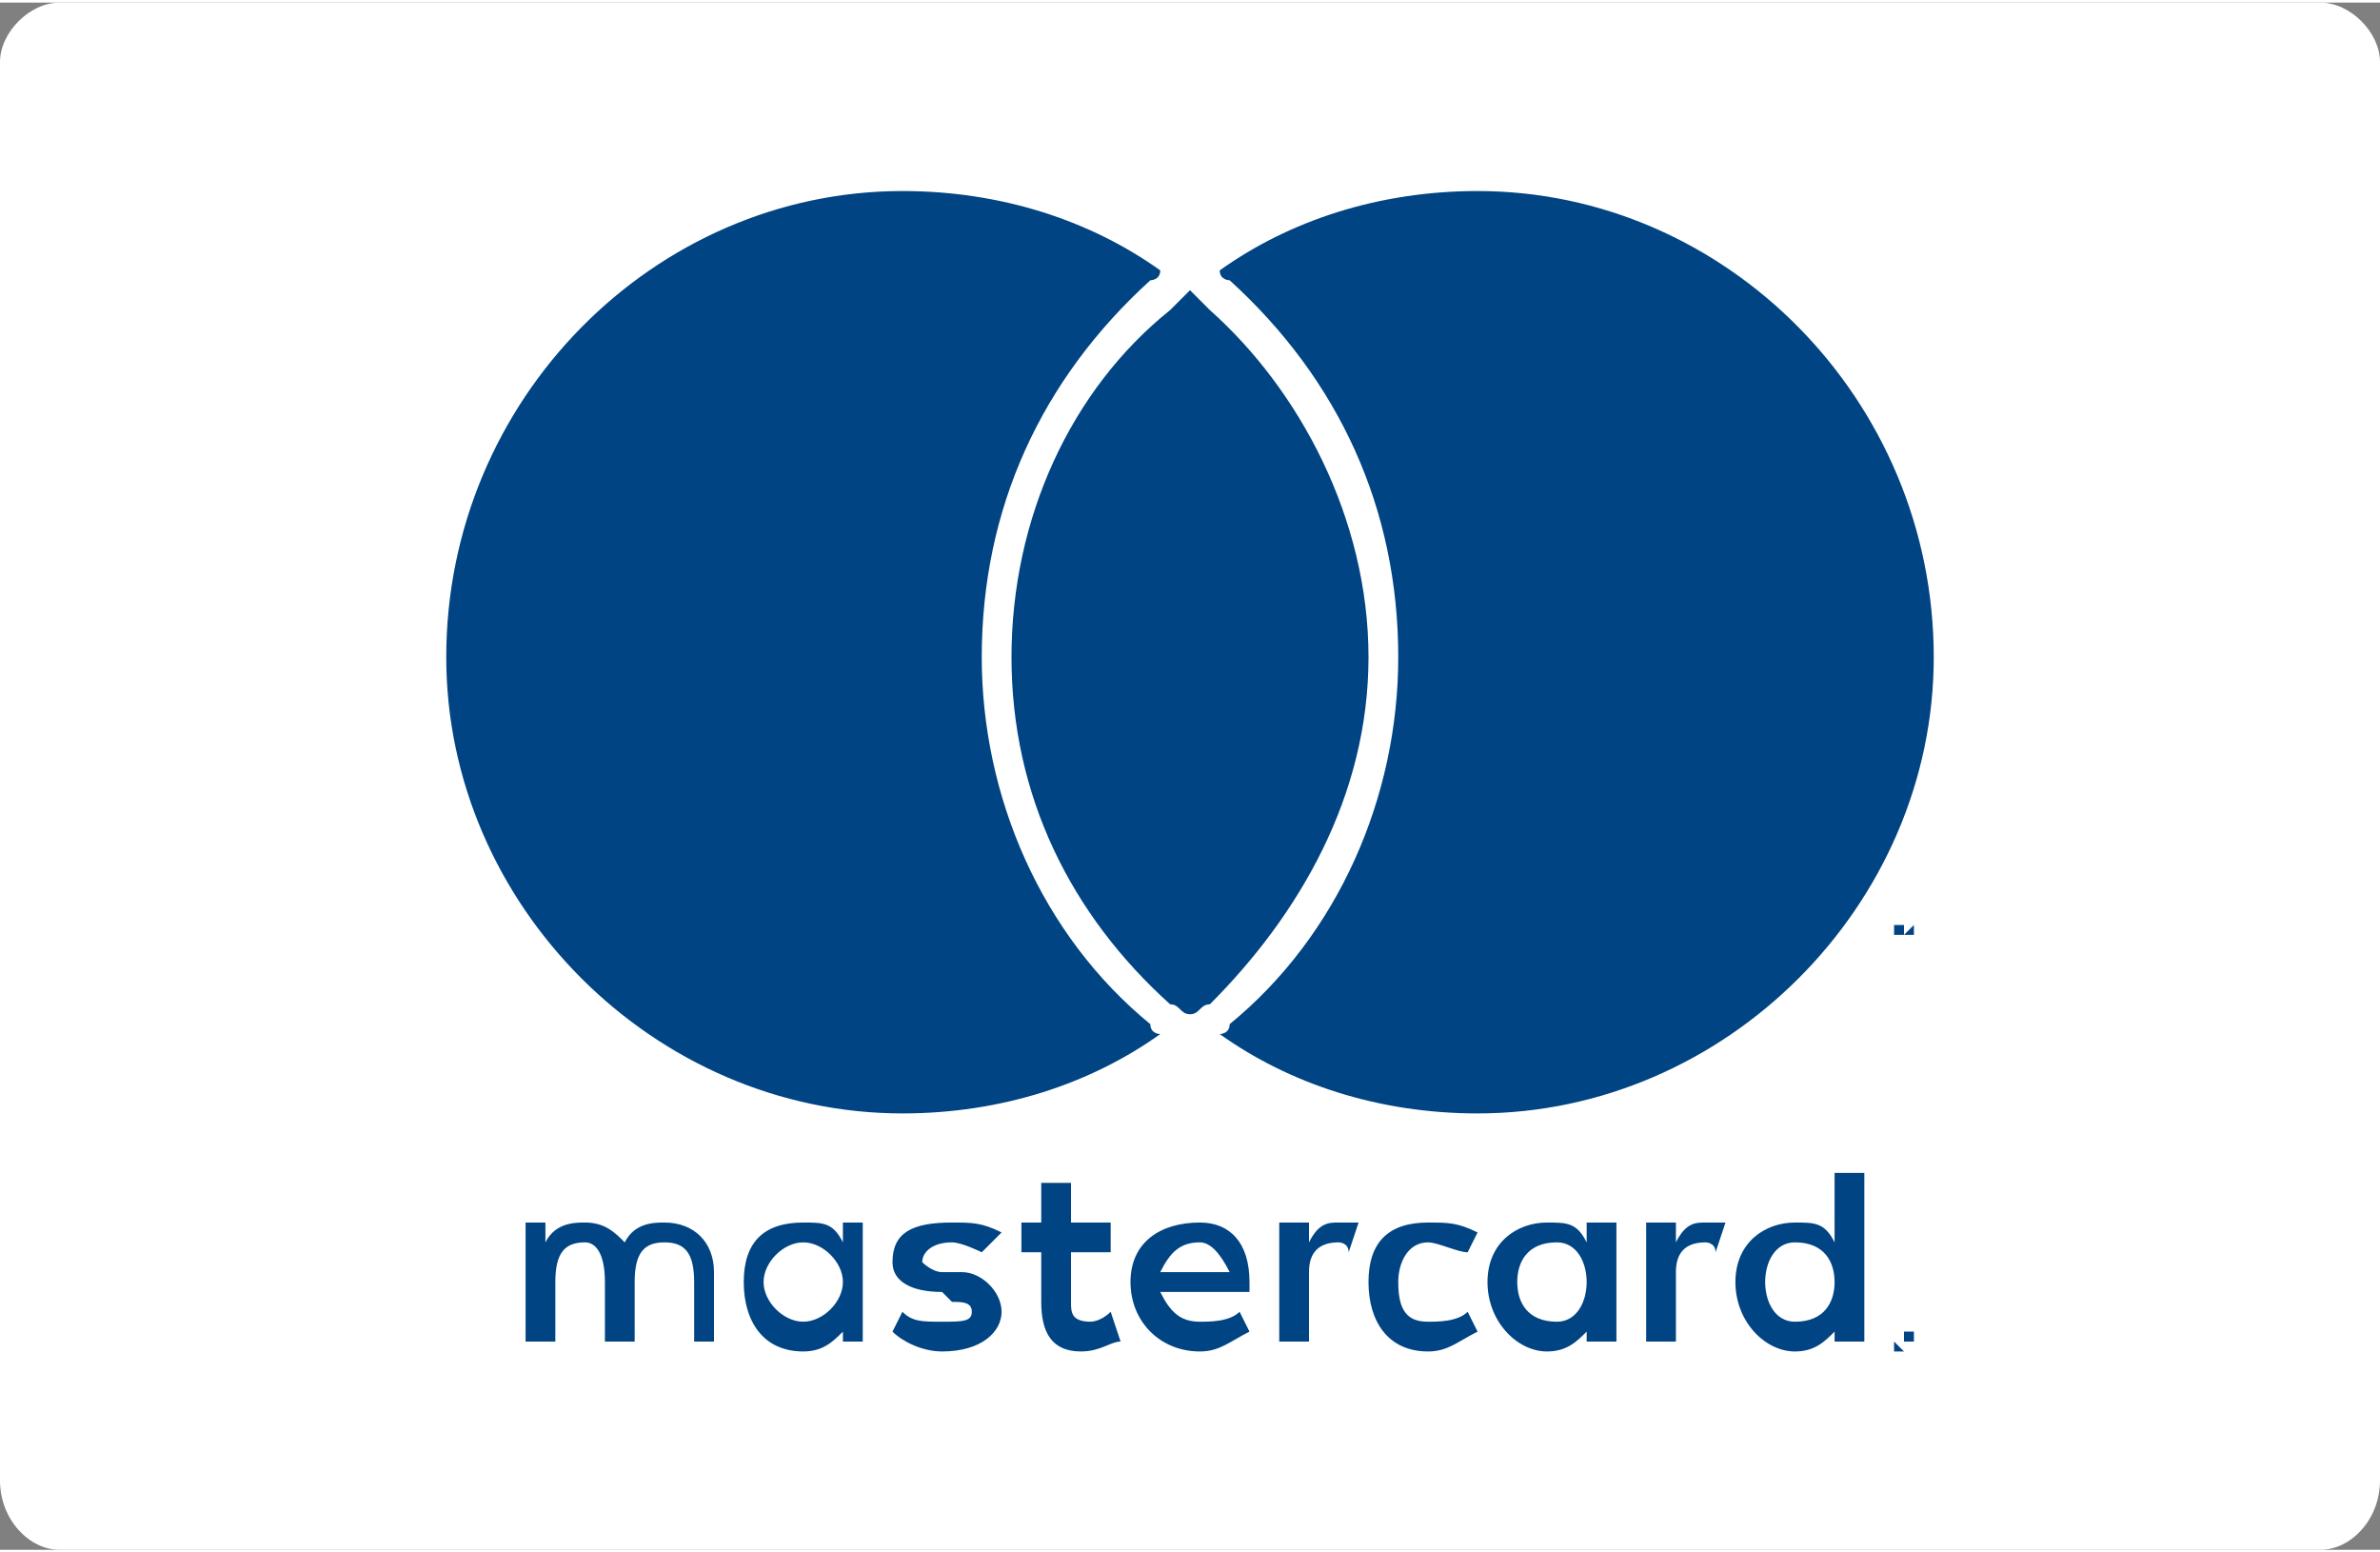
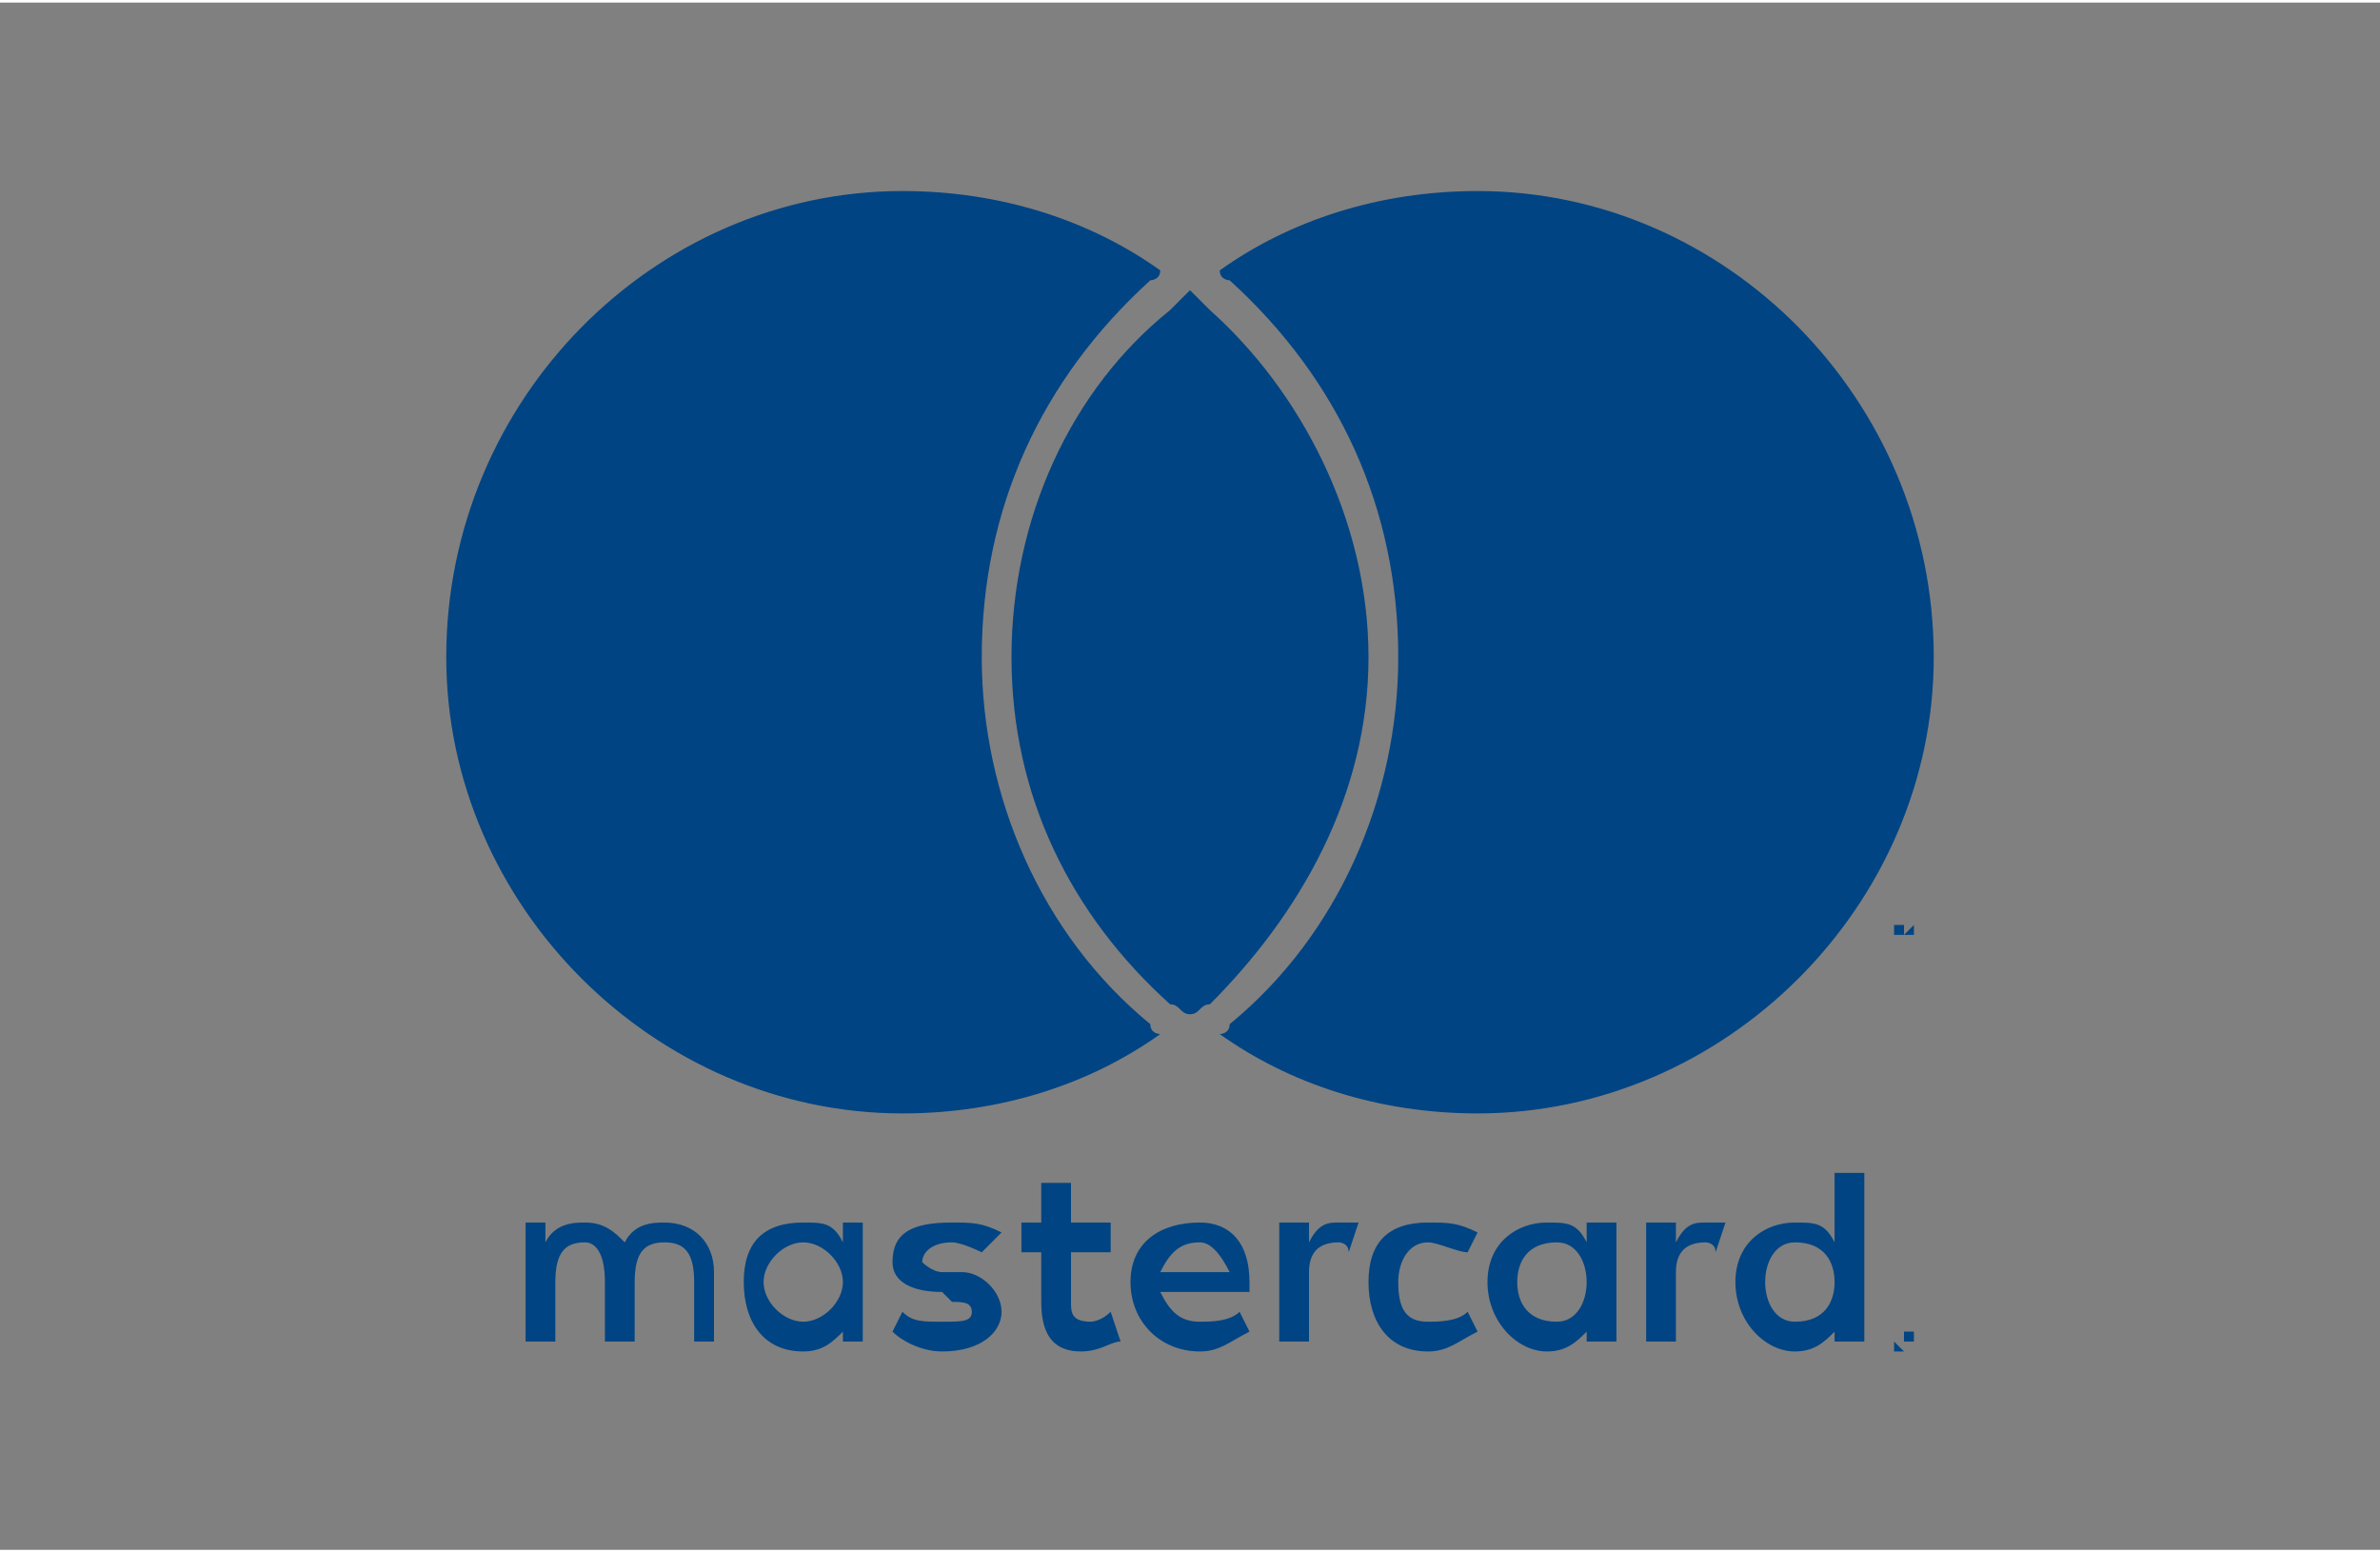
<svg xmlns="http://www.w3.org/2000/svg" xml:space="preserve" width="46px" height="30px" version="1.1" style="shape-rendering:geometricPrecision; text-rendering:geometricPrecision; image-rendering:optimizeQuality; fill-rule:evenodd; clip-rule:evenodd" viewBox="0 0 2.4 1.56">
  <rect x="0" y="0" width="2.4" height="1.56" fill="#808080" stroke="none" />
  <defs>
    <style type="text/css">
   
    .fil0 {fill:white}
    .fil1 {fill:#004483;fill-rule:nonzero}
   
  </style>
  </defs>
  <g id="Capa_x0020_1">
    <g id="_2449582015360">
-       <path class="fil0" d="M2.34 0l-2.28 0c-0.03,0 -0.06,0.03 -0.06,0.06l0 1.43c0,0.04 0.03,0.07 0.06,0.07l2.28 0c0.03,0 0.06,-0.03 0.06,-0.07l0 -1.43c0,-0.03 -0.03,-0.06 -0.06,-0.06z" />
      <path class="fil1" d="M1.2 0.29c-0.01,0.01 -0.01,0.01 -0.02,0.02 -0.1,0.08 -0.16,0.21 -0.16,0.35 0,0.14 0.06,0.26 0.16,0.35 0.01,0 0.01,0.01 0.02,0.01 0.01,0 0.01,-0.01 0.02,-0.01 0.09,-0.09 0.16,-0.21 0.16,-0.35 0,-0.14 -0.07,-0.27 -0.16,-0.35 -0.01,-0.01 -0.01,-0.01 -0.02,-0.02zm0.29 -0.1c-0.1,0 -0.19,0.03 -0.26,0.08 0,0.01 0.01,0.01 0.01,0.01 0.11,0.1 0.17,0.23 0.17,0.38 0,0.14 -0.06,0.28 -0.17,0.37 0,0.01 -0.01,0.01 -0.01,0.01 0.07,0.05 0.16,0.08 0.26,0.08 0.25,0 0.46,-0.21 0.46,-0.46 0,-0.26 -0.21,-0.47 -0.46,-0.47zm-0.33 0.84c0,0.01 0.01,0.01 0.01,0.01 -0.07,0.05 -0.16,0.08 -0.26,0.08 -0.25,0 -0.46,-0.21 -0.46,-0.46 0,-0.26 0.21,-0.47 0.46,-0.47 0.1,0 0.19,0.03 0.26,0.08 0,0.01 -0.01,0.01 -0.01,0.01 -0.11,0.1 -0.17,0.23 -0.17,0.38 0,0.14 0.06,0.28 0.17,0.37zm0.77 -0.09l0 -0.01 0 0 -0.01 0.01 0 -0.01 -0.01 0 0 0.01 0.01 0 0 -0.01 0 0.01 0.01 0 0 -0.01 0 0.01 0 0zm-0.03 0l0 -0.01 0.01 0 0 0 -0.01 0 0 0 0 0 0 0.01 0 0zm0.02 0.4l0 0.01 0 0c0,0 0,0 0,0 0,0 0,0 0,0 0,0 0,0 0,-0.01 0,0 0,0 0,0l0 0zm0 0c0,0 0,0 0.01,0 0,0 0,0 0,0.01 0,0 0,0 0,0 0,0 -0.01,0 -0.01,0l0.01 0 -0.01 0 0 0 0 0 0 0 0 0 0 -0.01 0 0zm0 0.02c0,0 0,0 0.01,0 0,0 0,0 0,-0.01 0,0 0,0 0,0 0,0 0,0 0,0 0,0 0,0 0,-0.01 0,0 0,0 0,0 0,0 0,0 0,0 -0.01,0 -0.01,0 -0.01,0 0,0 0,0 0,0 0,0 0,0 -0.01,0 0,0 0,0 0,0 0,0.01 0,0.01 0,0.01 0,0 0,0 0,0 0,0 0,0 0,0 0.01,0.01 0.01,0.01 0.01,0.01 0,0 0,0 0,0zm0 -0.02c0,0 0,0 0.01,0 0,0 0,0 0,0 0,0 0,0 0,0 0,0 0,0.01 0,0.01 0,0 0,0 0,0 0,0 0,0.01 0,0.01 0,0 0,0 0,0 -0.01,0 -0.01,0 -0.01,0 0,0 0,0 0,0 -0.01,0 -0.01,0 -0.01,0 0,0 0,-0.01 0,-0.01 0,0 0,0 0,0 0,0 0,-0.01 0,-0.01 0,0 0,0 0,0 0,0 0,0 0.01,0 0,0 0,0 0,0zm-1.15 -0.05c0,-0.02 0.02,-0.04 0.04,-0.04 0.02,0 0.04,0.02 0.04,0.04 0,0.02 -0.02,0.04 -0.04,0.04 -0.02,0 -0.04,-0.02 -0.04,-0.04zm0.1 0l0 -0.06 -0.02 0 0 0.02c-0.01,-0.02 -0.02,-0.02 -0.04,-0.02 -0.04,0 -0.06,0.02 -0.06,0.06 0,0.04 0.02,0.07 0.06,0.07 0.02,0 0.03,-0.01 0.04,-0.02l0 0.01 0.02 0 0 -0.06zm0.91 0c0,-0.02 0.01,-0.04 0.03,-0.04 0.03,0 0.04,0.02 0.04,0.04 0,0.02 -0.01,0.04 -0.04,0.04 -0.02,0 -0.03,-0.02 -0.03,-0.04l0 0zm0.1 0l0 -0.11 -0.03 0 0 0.07c-0.01,-0.02 -0.02,-0.02 -0.04,-0.02 -0.03,0 -0.06,0.02 -0.06,0.06 0,0.04 0.03,0.07 0.06,0.07 0.02,0 0.03,-0.01 0.04,-0.02l0 0.01 0.03 0 0 -0.06zm-0.67 -0.04c0.01,0 0.02,0.01 0.03,0.03l-0.07 0c0.01,-0.02 0.02,-0.03 0.04,-0.03l0 0zm0 -0.02c-0.04,0 -0.07,0.02 -0.07,0.06 0,0.04 0.03,0.07 0.07,0.07 0.02,0 0.03,-0.01 0.05,-0.02l-0.01 -0.02c-0.01,0.01 -0.03,0.01 -0.04,0.01 -0.02,0 -0.03,-0.01 -0.04,-0.03l0.09 0c0,0 0,0 0,-0.01 0,-0.04 -0.02,-0.06 -0.05,-0.06l0 0zm0.32 0.06c0,-0.02 0.01,-0.04 0.04,-0.04 0.02,0 0.03,0.02 0.03,0.04 0,0.02 -0.01,0.04 -0.03,0.04 -0.03,0 -0.04,-0.02 -0.04,-0.04l0 0zm0.1 0l0 -0.06 -0.03 0 0 0.02c-0.01,-0.02 -0.02,-0.02 -0.04,-0.02 -0.03,0 -0.06,0.02 -0.06,0.06 0,0.04 0.03,0.07 0.06,0.07 0.02,0 0.03,-0.01 0.04,-0.02l0 0.01 0.03 0 0 -0.06zm-0.25 0c0,0.04 0.02,0.07 0.06,0.07 0.02,0 0.03,-0.01 0.05,-0.02l-0.01 -0.02c-0.01,0.01 -0.03,0.01 -0.04,0.01 -0.02,0 -0.03,-0.01 -0.03,-0.04 0,-0.02 0.01,-0.04 0.03,-0.04 0.01,0 0.03,0.01 0.04,0.01l0.01 -0.02c-0.02,-0.01 -0.03,-0.01 -0.05,-0.01 -0.04,0 -0.06,0.02 -0.06,0.06l0 0zm0.34 -0.06c-0.01,0 -0.02,0 -0.03,0.02l0 -0.02 -0.03 0 0 0.12 0.03 0 0 -0.07c0,-0.02 0.01,-0.03 0.03,-0.03 0,0 0.01,0 0.01,0.01l0.01 -0.03c0,0 -0.01,0 -0.02,0l0 0zm-0.71 0.01c-0.02,-0.01 -0.03,-0.01 -0.05,-0.01 -0.04,0 -0.06,0.01 -0.06,0.04 0,0.02 0.02,0.03 0.05,0.03l0.01 0.01c0.01,0 0.02,0 0.02,0.01 0,0.01 -0.01,0.01 -0.03,0.01 -0.02,0 -0.03,0 -0.04,-0.01l-0.01 0.02c0.01,0.01 0.03,0.02 0.05,0.02 0.04,0 0.06,-0.02 0.06,-0.04 0,-0.02 -0.02,-0.04 -0.04,-0.04l-0.02 0c-0.01,0 -0.02,-0.01 -0.02,-0.01 0,-0.01 0.01,-0.02 0.03,-0.02 0.01,0 0.03,0.01 0.03,0.01l0.02 -0.02zm0.34 -0.01c-0.01,0 -0.02,0 -0.03,0.02l0 -0.02 -0.03 0 0 0.12 0.03 0 0 -0.07c0,-0.02 0.01,-0.03 0.03,-0.03 0,0 0.01,0 0.01,0.01l0.01 -0.03c-0.01,0 -0.01,0 -0.02,0l0 0zm-0.23 0l-0.04 0 0 -0.04 -0.03 0 0 0.04 -0.02 0 0 0.03 0.02 0 0 0.05c0,0.03 0.01,0.05 0.04,0.05 0.02,0 0.03,-0.01 0.04,-0.01l-0.01 -0.03c-0.01,0.01 -0.02,0.01 -0.02,0.01 -0.02,0 -0.02,-0.01 -0.02,-0.02l0 -0.05 0.04 0 0 -0.03zm-0.4 0.12l0 -0.07c0,-0.03 -0.02,-0.05 -0.05,-0.05 -0.01,0 -0.03,0 -0.04,0.02 -0.01,-0.01 -0.02,-0.02 -0.04,-0.02 -0.01,0 -0.03,0 -0.04,0.02l0 -0.02 -0.02 0 0 0.12 0.03 0 0 -0.06c0,-0.03 0.01,-0.04 0.03,-0.04 0.01,0 0.02,0.01 0.02,0.04l0 0.06 0.03 0 0 -0.06c0,-0.03 0.01,-0.04 0.03,-0.04 0.02,0 0.03,0.01 0.03,0.04l0 0.06 0.02 0z" />
    </g>
  </g>
</svg>